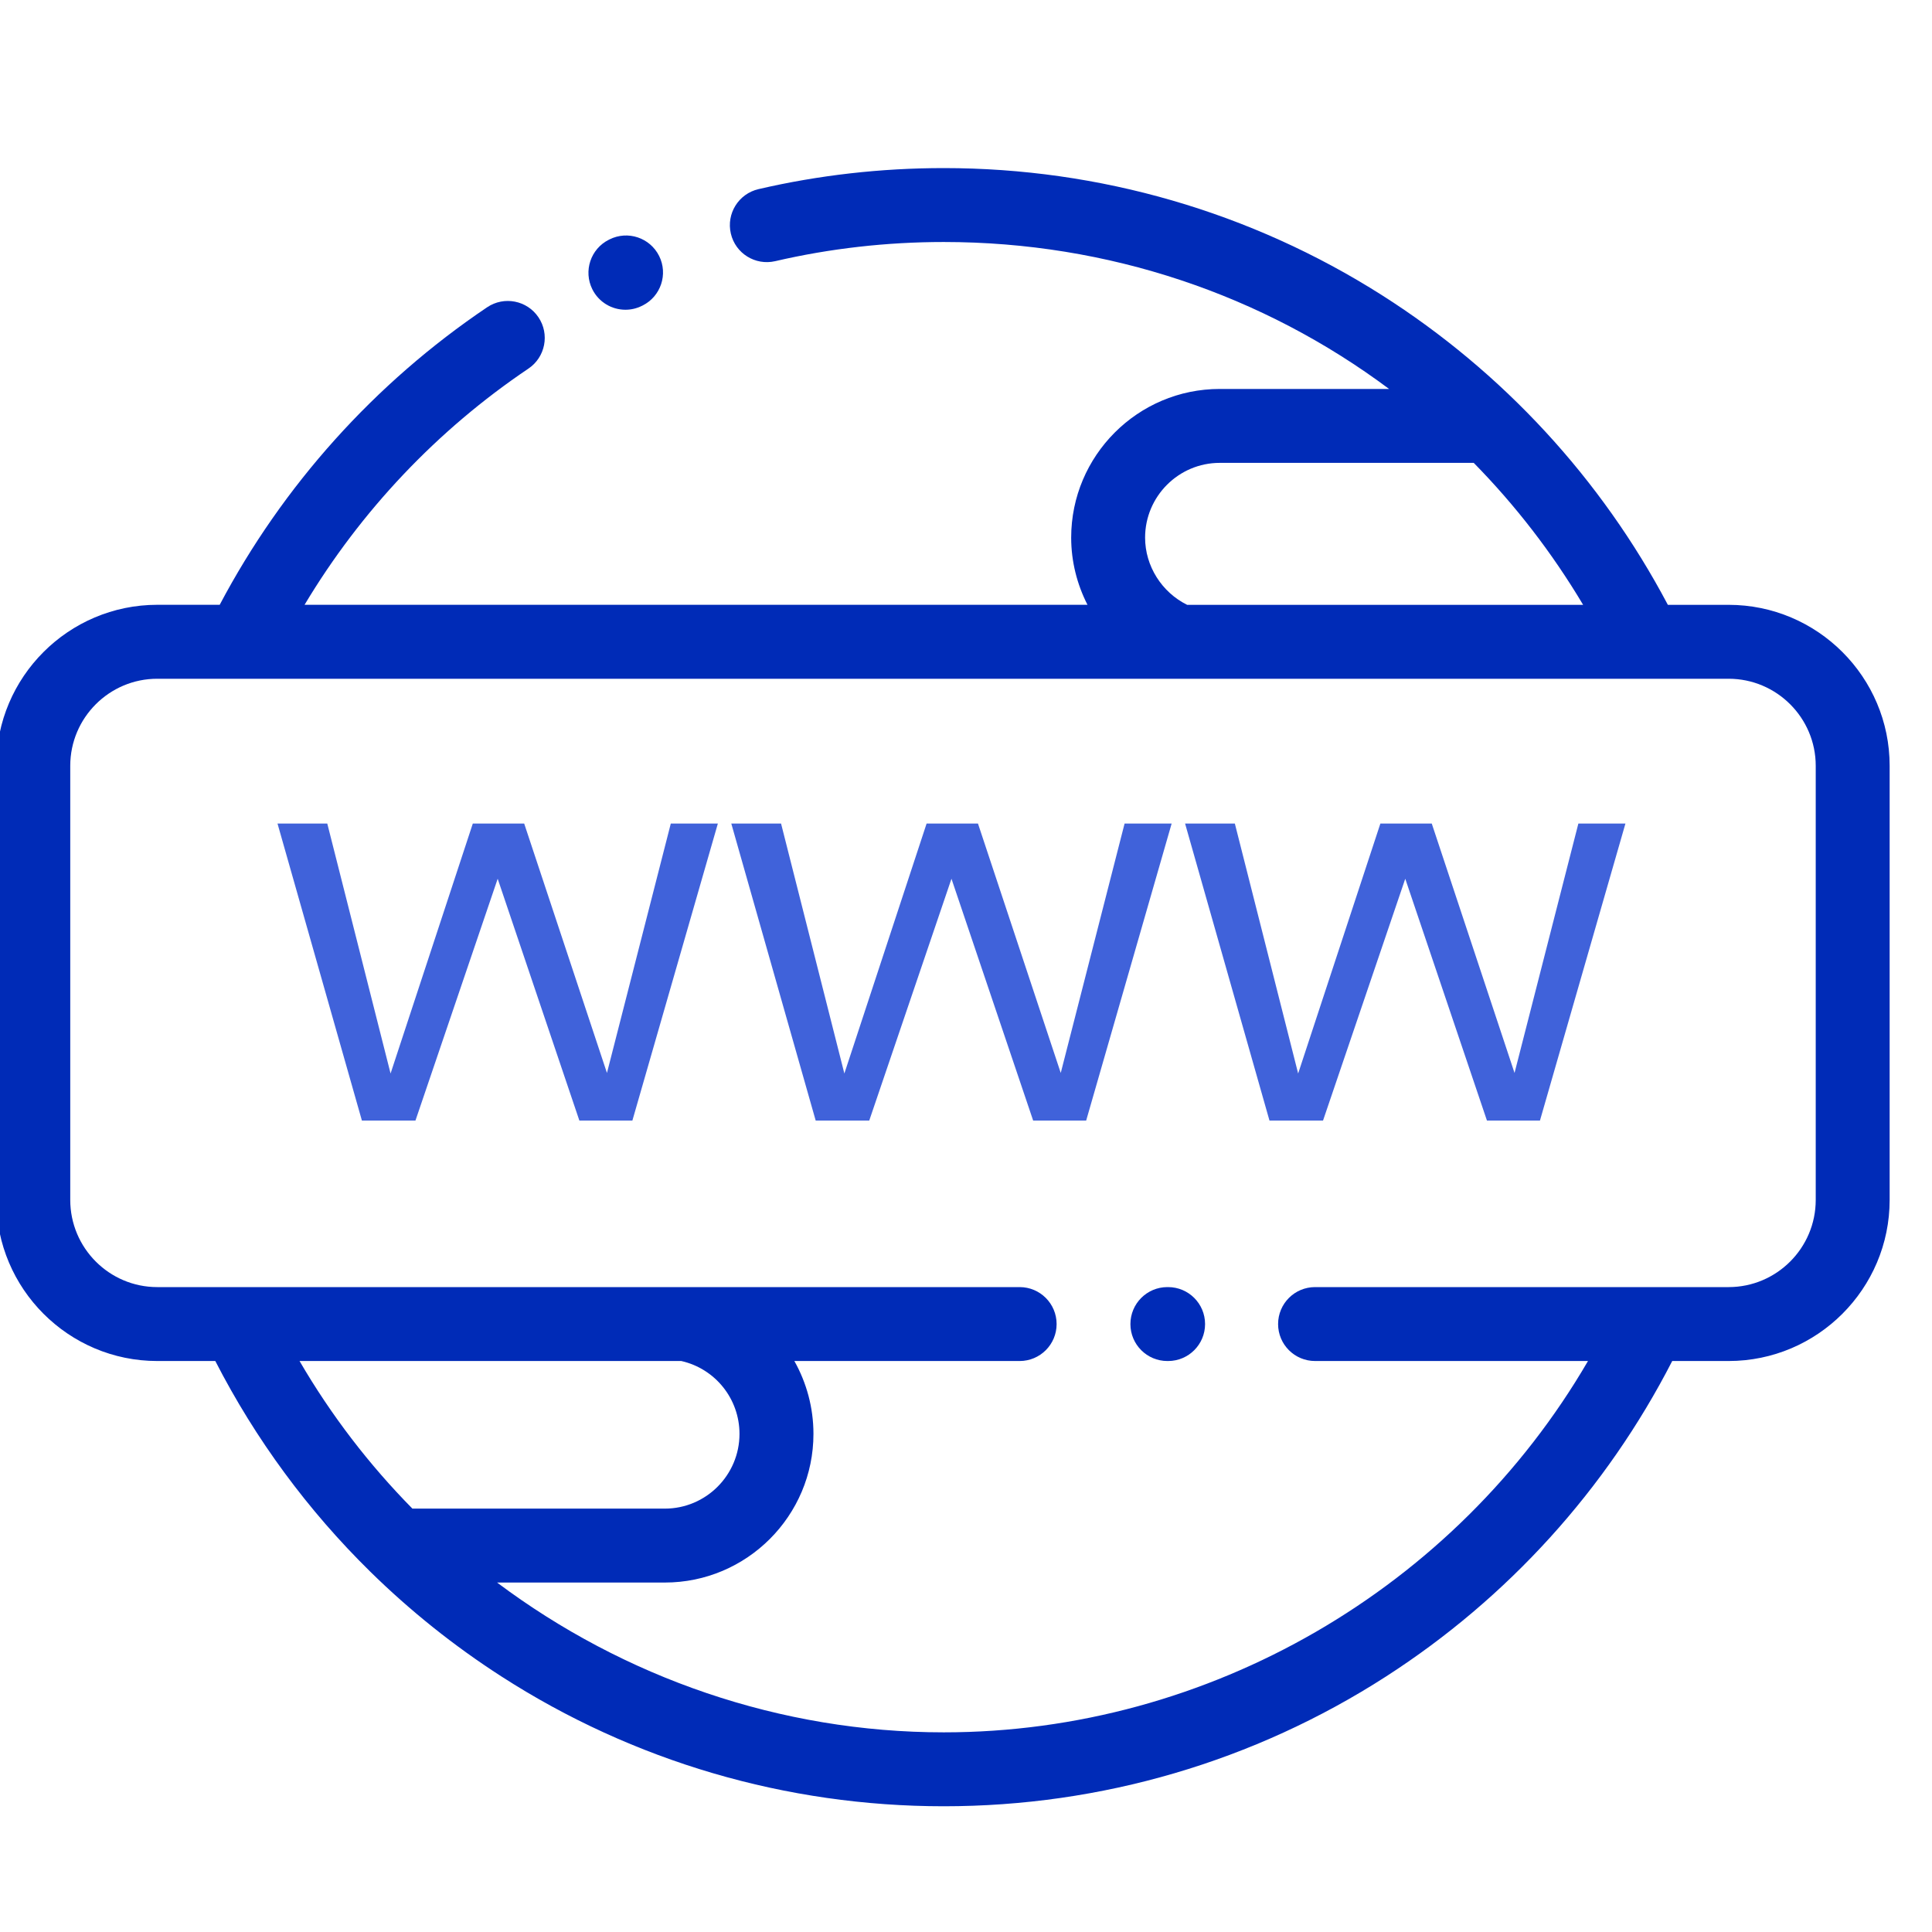
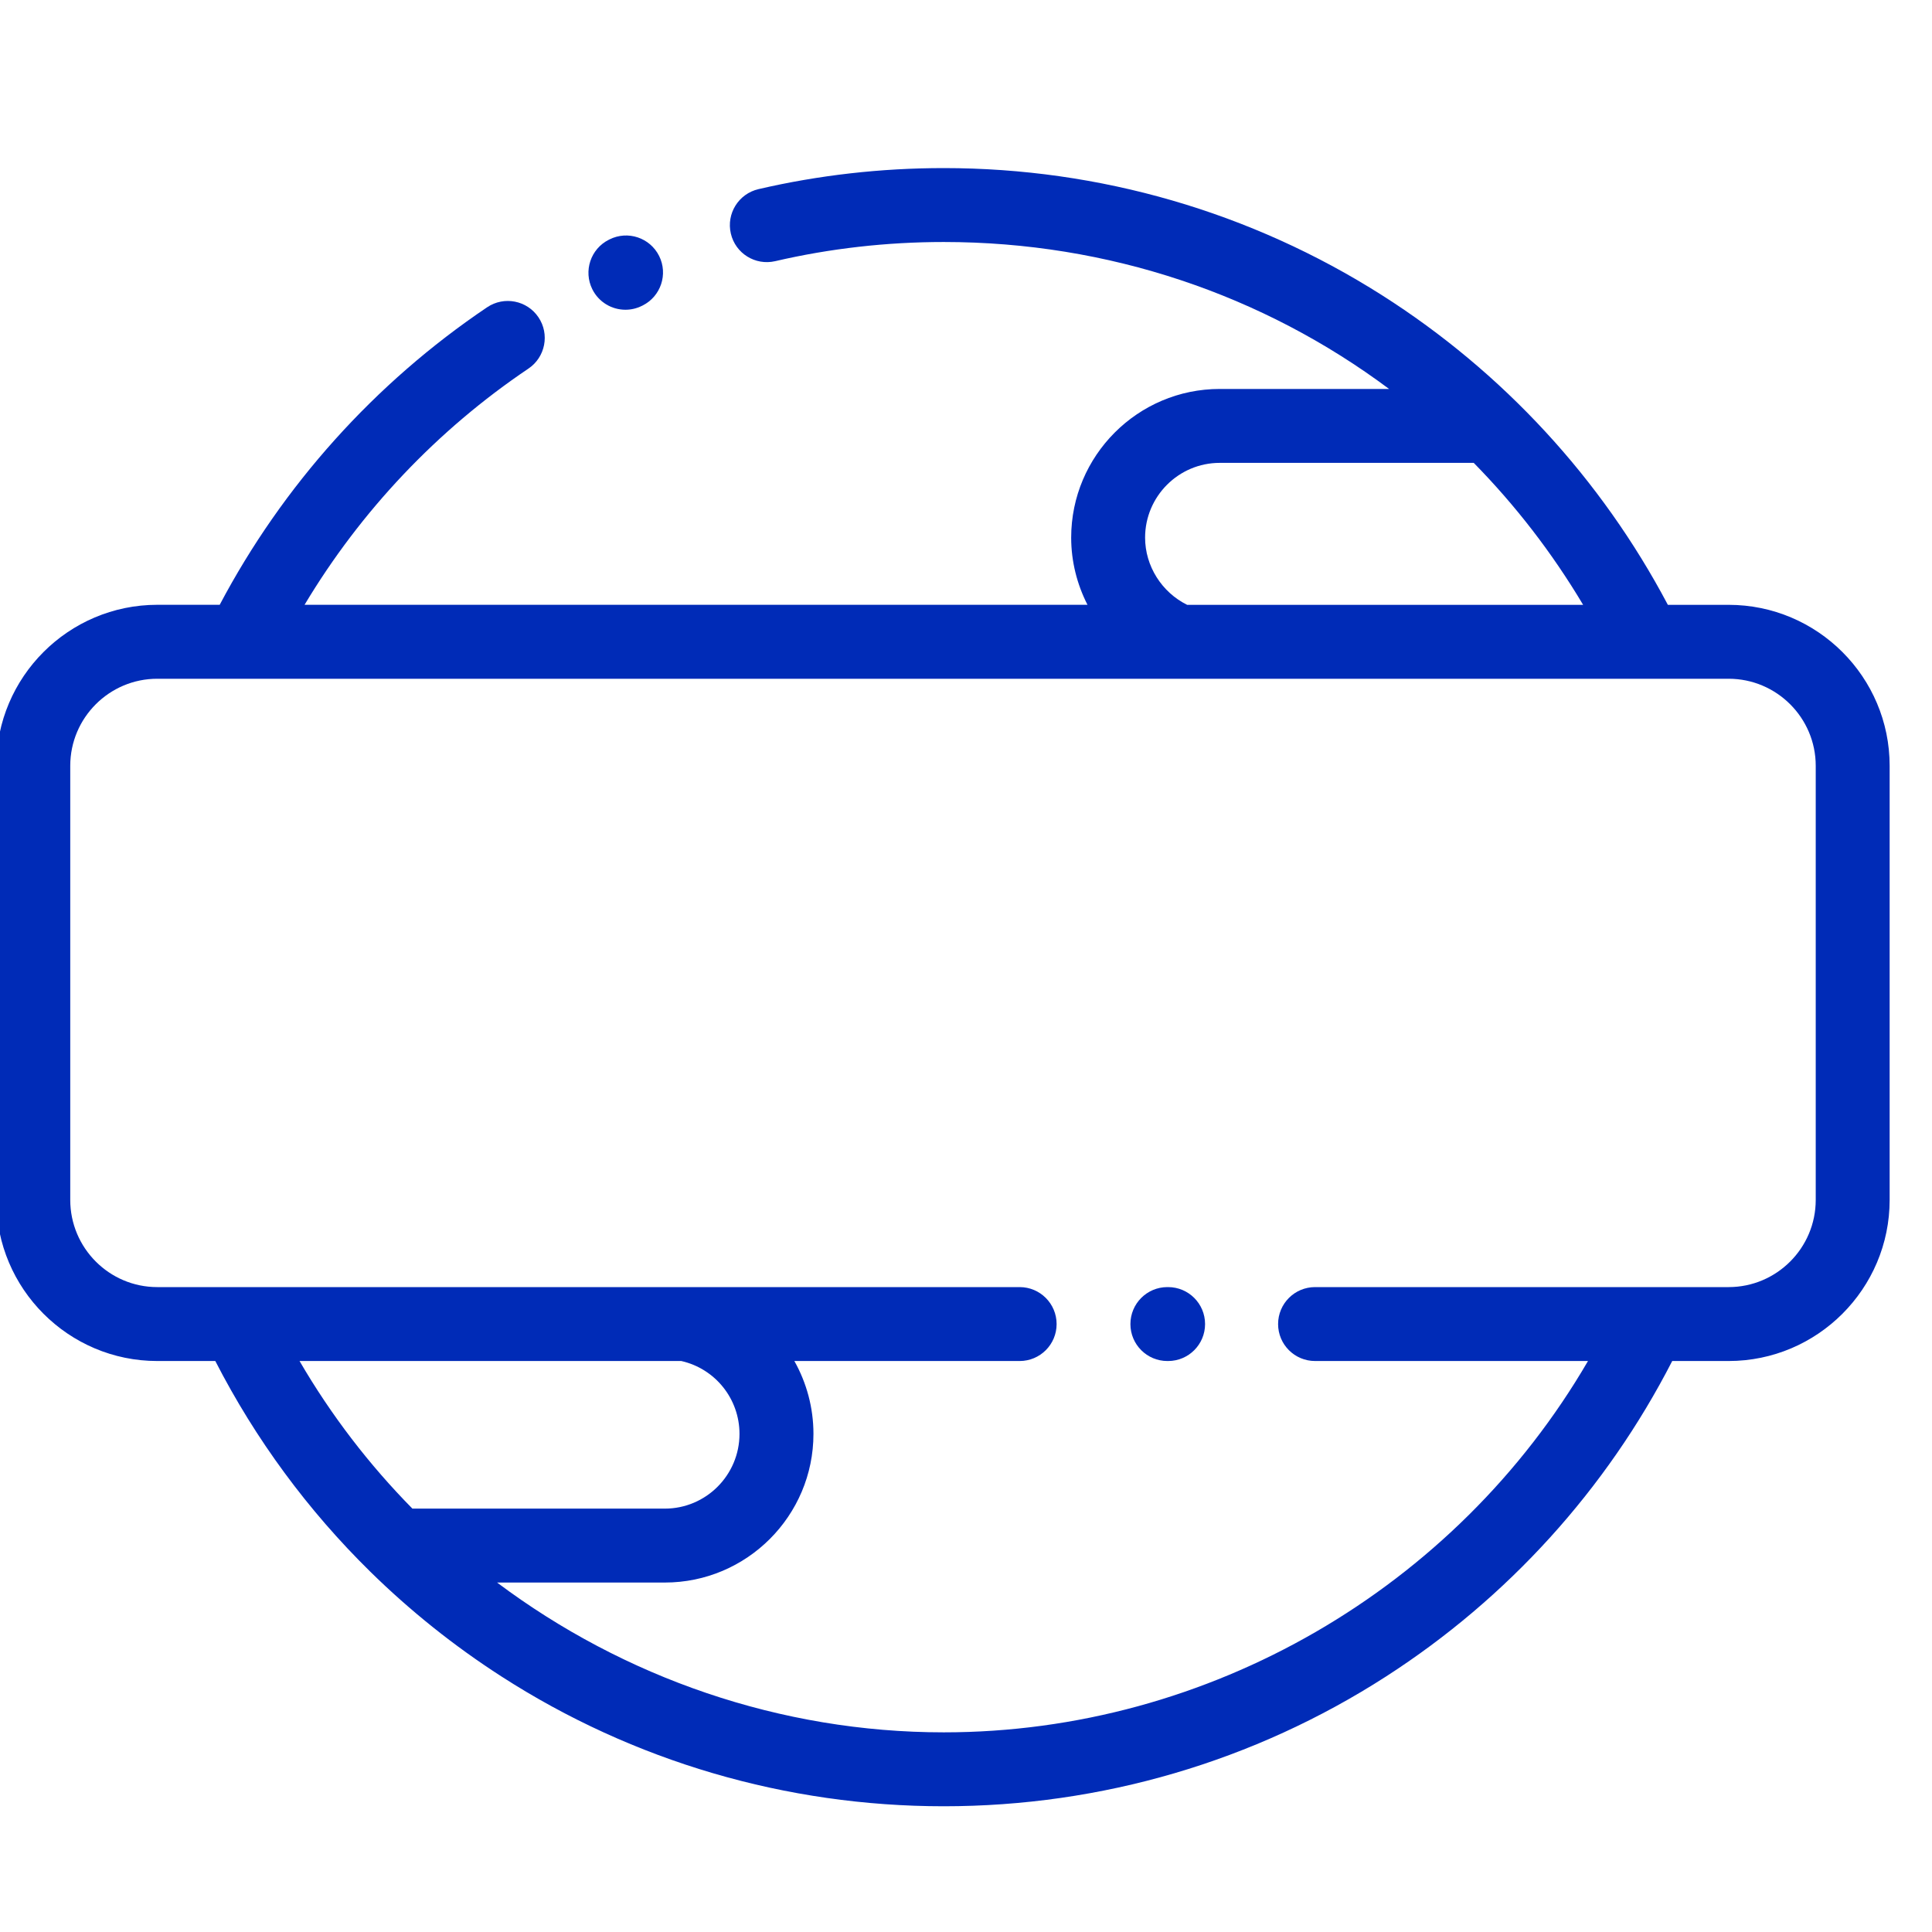
<svg xmlns="http://www.w3.org/2000/svg" width="50" height="50" viewBox="0 0 50 50" fill="none">
  <g clip-path="url(#clip0_1554_864)">
    <path d="M44.736 15.653H43.164C41.438 12.388 38.89 9.625 35.764 7.639C32.376 5.487 28.455 4.35 24.425 4.35C22.8 4.35 21.187 4.533 19.629 4.895C19.114 5.015 18.794 5.529 18.914 6.044C19.033 6.559 19.547 6.878 20.062 6.759C21.478 6.43 22.946 6.263 24.425 6.263C28.686 6.263 32.692 7.633 35.949 10.066H31.567C29.447 10.066 27.722 11.792 27.722 13.914C27.722 14.528 27.873 15.122 28.144 15.652H7.882C9.336 13.224 11.315 11.129 13.676 9.539C14.114 9.244 14.23 8.649 13.935 8.211C13.64 7.773 13.046 7.657 12.607 7.952C9.7 9.91 7.318 12.564 5.686 15.652H4.07C1.773 15.653 -0.096 17.522 -0.096 19.82V31.053C-0.096 33.352 1.773 35.223 4.07 35.223H5.572C6.612 37.25 7.968 39.089 9.583 40.675C9.585 40.676 9.585 40.677 9.586 40.678C10.616 41.689 11.752 42.598 12.978 43.387C16.391 45.585 20.349 46.746 24.424 46.746C28.5 46.746 32.458 45.585 35.871 43.387C39.022 41.358 41.572 38.544 43.277 35.223H44.736C47.034 35.223 48.904 33.352 48.904 31.053V19.82C48.904 17.522 47.034 15.653 44.736 15.653ZM29.635 13.914C29.635 12.847 30.502 11.979 31.567 11.979H38.14C39.213 13.071 40.166 14.301 40.971 15.653H30.723C30.067 15.329 29.635 14.65 29.635 13.914ZM17.632 35.223C18.509 35.421 19.138 36.201 19.138 37.109C19.138 38.175 18.271 39.043 17.206 39.043H10.673C9.554 37.907 8.569 36.626 7.752 35.223H17.632ZM46.991 31.053C46.991 32.298 45.98 33.31 44.736 33.31H34.034C33.505 33.31 33.077 33.738 33.077 34.267C33.077 34.795 33.505 35.223 34.034 35.223H41.097C37.673 41.107 31.288 44.833 24.425 44.833C20.196 44.833 16.149 43.418 12.864 40.956H17.206C19.326 40.956 21.052 39.23 21.052 37.109C21.052 36.428 20.873 35.784 20.558 35.223H26.389C26.917 35.223 27.345 34.795 27.345 34.267C27.345 33.738 26.917 33.31 26.389 33.31H17.723C17.722 33.31 17.72 33.31 17.718 33.31H4.07C2.828 33.31 1.818 32.298 1.818 31.053V19.82C1.818 18.577 2.828 17.566 4.07 17.566H6.266H6.27H6.272H30.517C30.519 17.566 30.521 17.566 30.523 17.566C30.524 17.566 30.526 17.566 30.527 17.566H42.577H42.58H42.583H44.736C45.98 17.566 46.991 18.577 46.991 19.82V31.053Z" fill="#002BB7" />
    <path d="M16.186 8.016C16.33 8.016 16.476 7.984 16.613 7.915L16.63 7.907C17.102 7.671 17.294 7.096 17.058 6.624C16.821 6.151 16.247 5.959 15.774 6.196L15.758 6.204C15.285 6.44 15.094 7.015 15.33 7.487C15.498 7.823 15.835 8.016 16.186 8.016Z" fill="#002BB7" />
    <path d="M30.23 33.31H30.211C29.683 33.31 29.255 33.738 29.255 34.267C29.255 34.795 29.683 35.223 30.211 35.223H30.23C30.759 35.223 31.187 34.795 31.187 34.267C31.187 33.738 30.759 33.31 30.23 33.31Z" fill="#002BB7" />
  </g>
-   <path d="M18.578 21.314L16.366 29H14.994L12.88 22.742L10.752 29H9.366L7.182 21.314H8.47L10.108 27.782L12.236 21.314H13.566L15.708 27.768L17.36 21.314H18.578ZM30.322 21.314L28.11 29H26.738L24.624 22.742L22.496 29H21.11L18.926 21.314H20.214L21.852 27.782L23.98 21.314H25.31L27.452 27.768L29.104 21.314H30.322ZM42.066 21.314L39.854 29H38.482L36.368 22.742L34.24 29H32.854L30.67 21.314H31.958L33.596 27.782L35.724 21.314H37.054L39.196 27.768L40.848 21.314H42.066Z" fill="#4062DA" />
  <defs>
    <clipPath id="clip0_1554_864">
      <rect width="49" height="49" fill="white" transform="translate(0 1)" />
    </clipPath>
  </defs>
</svg>